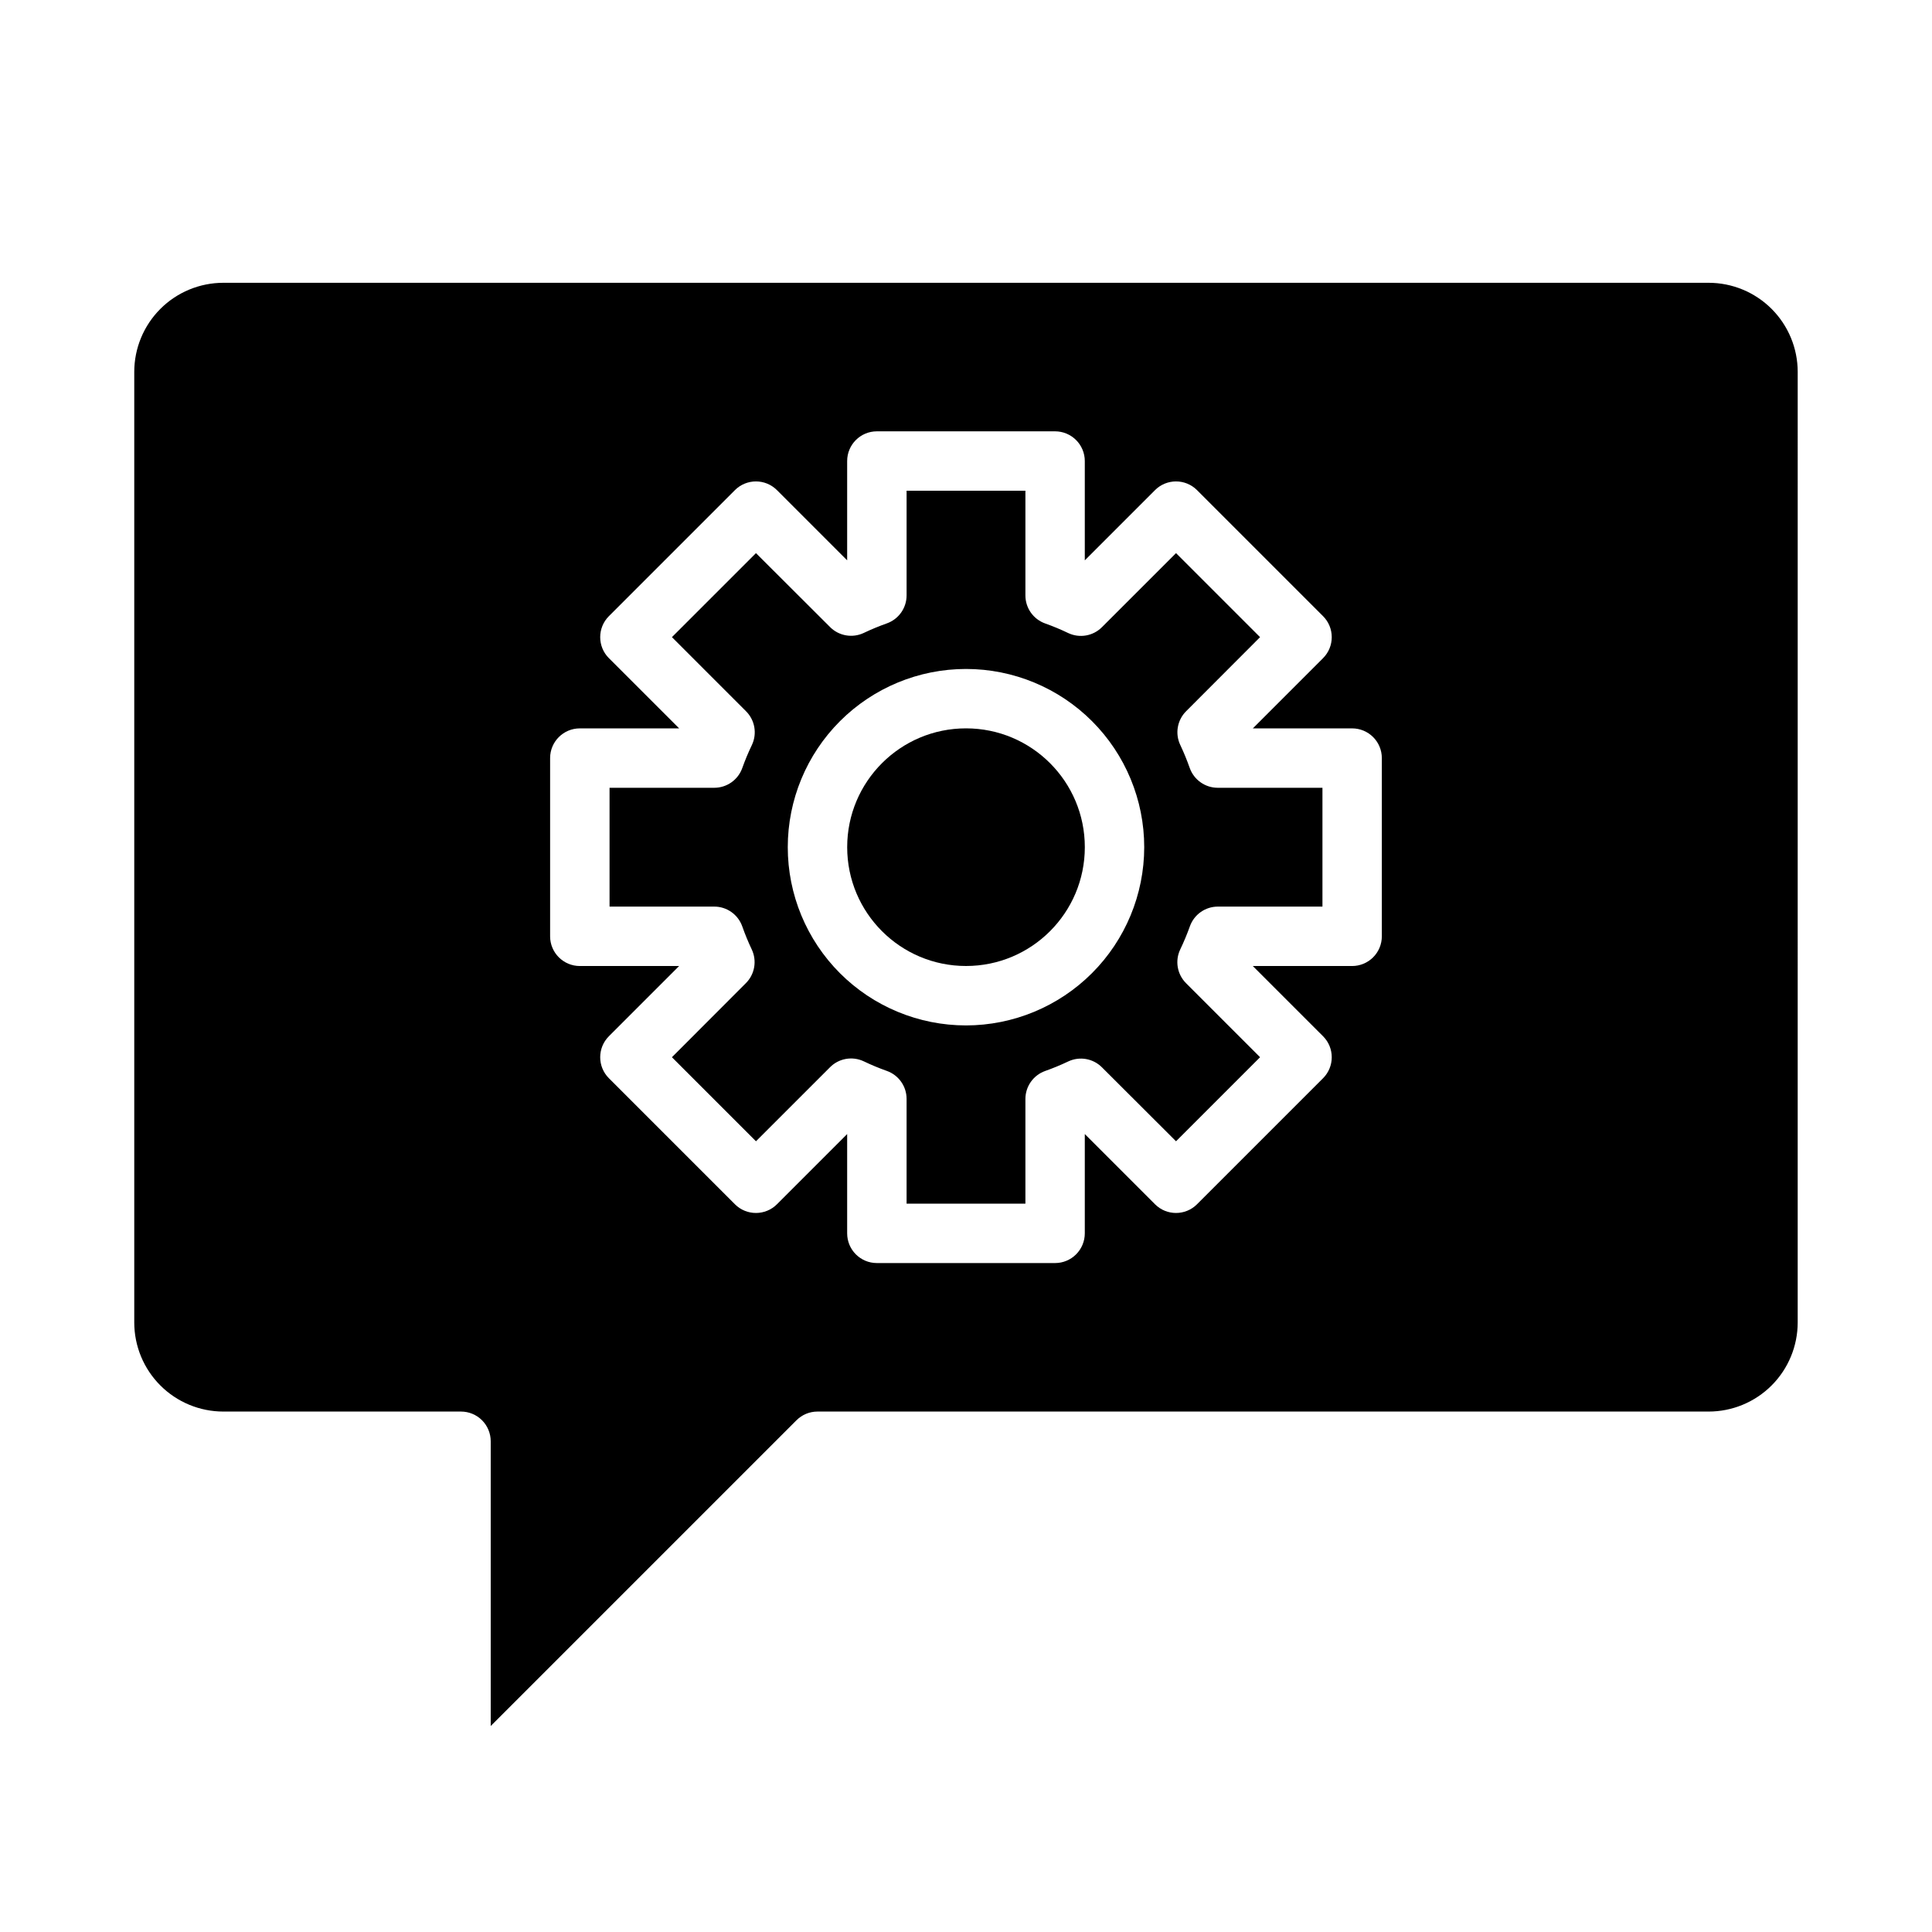
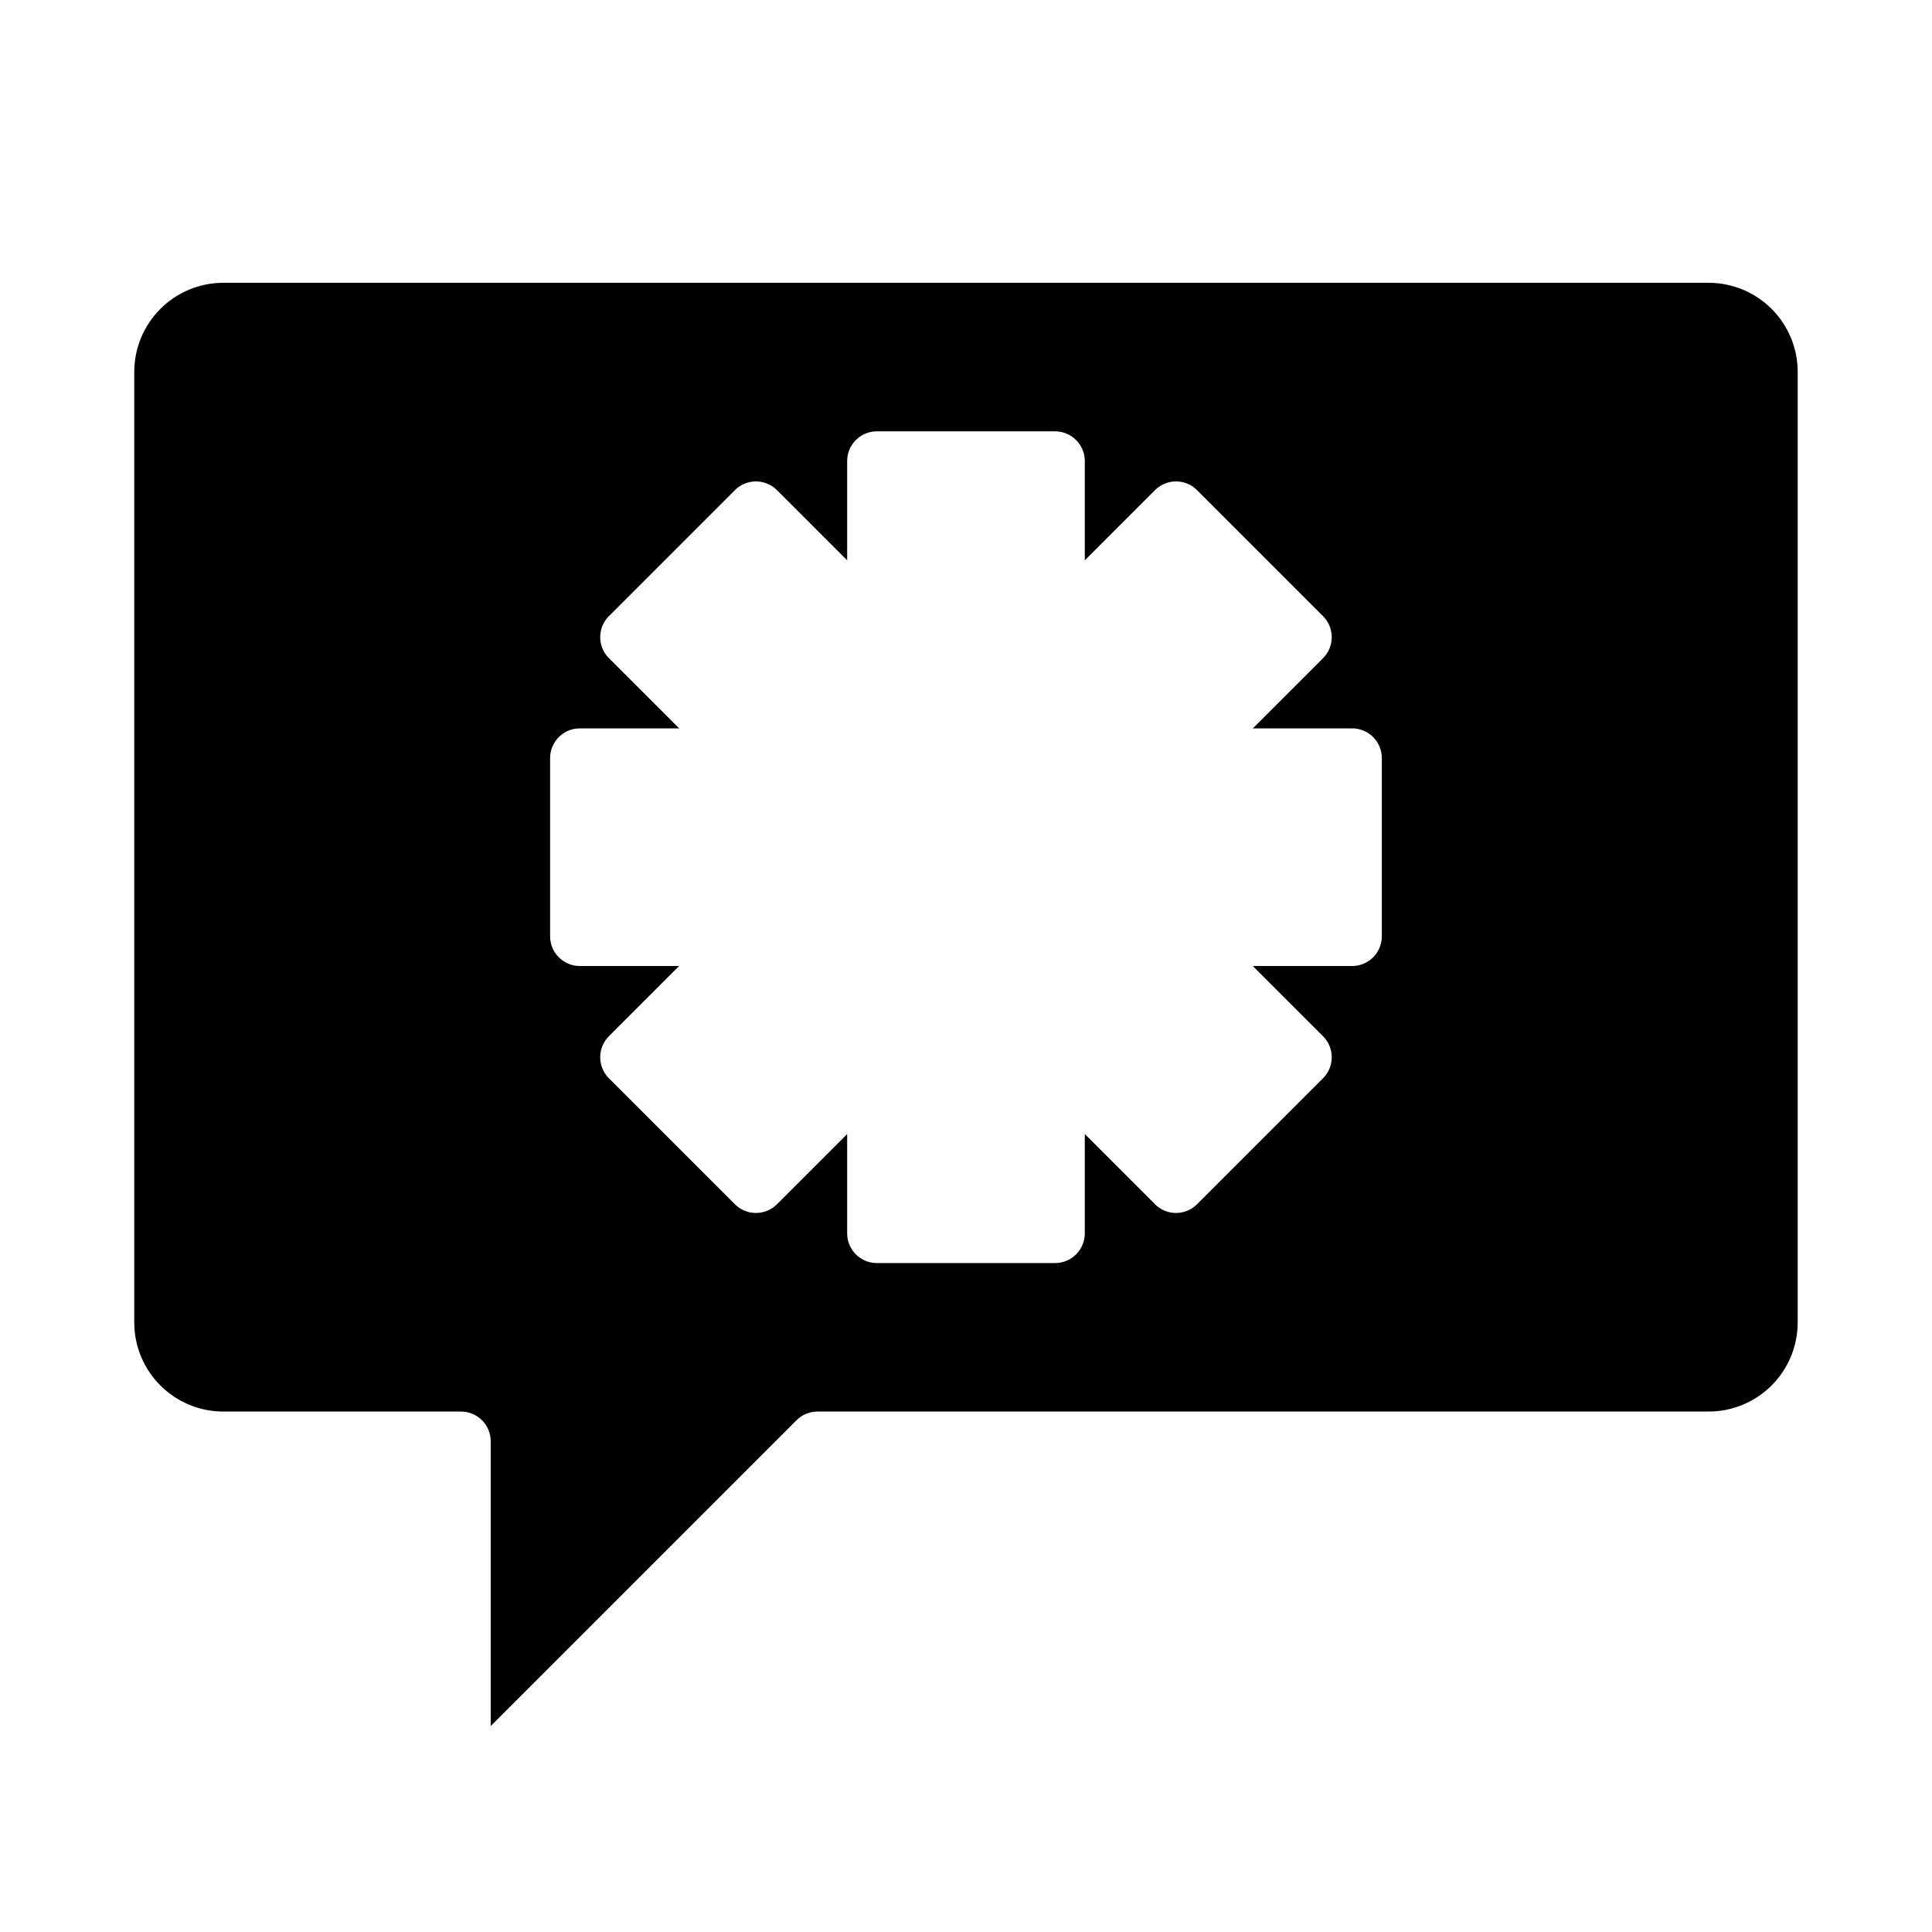
<svg xmlns="http://www.w3.org/2000/svg" fill="#000000" width="800px" height="800px" version="1.1" viewBox="144 144 512 512">
  <g>
-     <path d="m459.29 347.52c-0.73-2.074-1.566-4.113-2.508-6.102-1.43-3.016-0.797-6.606 1.574-8.957l19.574-19.609-22.27-22.27-19.617 19.609c-2.348 2.371-5.938 3-8.957 1.574-1.988-0.957-4.027-1.805-6.109-2.543-3.148-1.121-5.246-4.106-5.234-7.449v-27.723h-31.488v27.742c0 3.332-2.102 6.301-5.242 7.414-2.074 0.738-4.113 1.578-6.102 2.527-3.016 1.426-6.609 0.797-8.957-1.574l-19.617-19.578-22.27 22.27 19.617 19.617c2.375 2.352 3.004 5.945 1.574 8.965-0.957 1.992-1.809 4.031-2.551 6.109-1.117 3.137-4.086 5.227-7.418 5.227h-27.754v31.488h27.742-0.004c3.344-0.004 6.32 2.102 7.434 5.25 0.73 2.078 1.57 4.113 2.512 6.102 1.426 3.019 0.797 6.609-1.574 8.957l-19.578 19.609 22.27 22.273 19.617-19.609c2.348-2.375 5.941-3.004 8.957-1.574 1.992 0.953 4.031 1.801 6.109 2.539 3.141 1.117 5.238 4.094 5.234 7.426v27.75h31.488v-27.742c0.004-3.332 2.102-6.305 5.242-7.418 2.078-0.734 4.113-1.578 6.102-2.523 3.019-1.43 6.609-0.797 8.957 1.574l19.617 19.578 22.27-22.273-19.617-19.617h0.004c-2.363-2.359-2.981-5.953-1.535-8.965 0.953-1.992 1.805-4.031 2.547-6.109 1.121-3.133 4.086-5.223 7.41-5.227h27.723v-31.488h-27.738c-3.34 0.004-6.32-2.102-7.434-5.25zm-59.289 68.227c-12.527 0-24.543-4.977-33.398-13.832-8.859-8.859-13.836-20.871-13.836-33.398 0-12.527 4.977-24.543 13.836-33.398 8.855-8.859 20.871-13.836 33.398-13.836 12.523 0 24.539 4.977 33.398 13.836 8.855 8.855 13.832 20.871 13.832 33.398-0.012 12.523-4.992 24.527-13.848 33.383-8.855 8.855-20.863 13.836-33.383 13.848z" />
-     <path d="m431.49 368.51c0 17.391-14.098 31.488-31.488 31.488s-31.488-14.098-31.488-31.488 14.098-31.488 31.488-31.488 31.488 14.098 31.488 31.488" />
    <path d="m620.41 242.56c0-6.266-2.488-12.27-6.914-16.699-4.43-4.43-10.438-6.918-16.699-6.918h-393.6c-6.266 0-12.273 2.488-16.699 6.918-4.43 4.43-6.918 10.434-6.918 16.699v251.9c0 6.266 2.488 12.273 6.918 16.699 4.426 4.43 10.434 6.918 16.699 6.918h62.977c2.086 0 4.09 0.832 5.566 2.305 1.473 1.477 2.305 3.481 2.305 5.566v75.461l81.027-81.023c1.473-1.477 3.477-2.309 5.562-2.309h236.16c6.262 0 12.27-2.488 16.699-6.918 4.426-4.426 6.914-10.434 6.914-16.699zm-110.21 149.57c0 2.09-0.828 4.09-2.305 5.566-1.477 1.477-3.481 2.309-5.566 2.309h-26.324l18.617 18.609c3.074 3.074 3.074 8.055 0 11.129l-33.402 33.402c-3.074 3.074-8.055 3.074-11.129 0l-18.609-18.609v26.316c0 2.086-0.832 4.09-2.309 5.566-1.477 1.477-3.477 2.305-5.566 2.305h-47.23c-4.348 0-7.871-3.523-7.871-7.871v-26.316l-18.609 18.609c-3.074 3.074-8.059 3.074-11.133 0l-33.402-33.402c-3.07-3.074-3.07-8.055 0-11.129l18.609-18.609h-26.312c-4.348 0-7.875-3.527-7.875-7.875v-47.23c0-4.348 3.527-7.871 7.875-7.871h26.324l-18.617-18.609h-0.004c-3.07-3.074-3.07-8.059 0-11.133l33.402-33.402c3.074-3.07 8.059-3.07 11.133 0l18.609 18.613v-26.316c0-4.348 3.523-7.875 7.871-7.875h47.23c2.09 0 4.09 0.832 5.566 2.309 1.477 1.477 2.309 3.477 2.309 5.566v26.316l18.609-18.609v-0.004c3.074-3.07 8.055-3.07 11.129 0l33.402 33.402c3.074 3.074 3.074 8.059 0 11.133l-18.609 18.609h26.316c2.086 0 4.09 0.828 5.566 2.305 1.477 1.477 2.305 3.477 2.305 5.566z" />
  </g>
</svg>